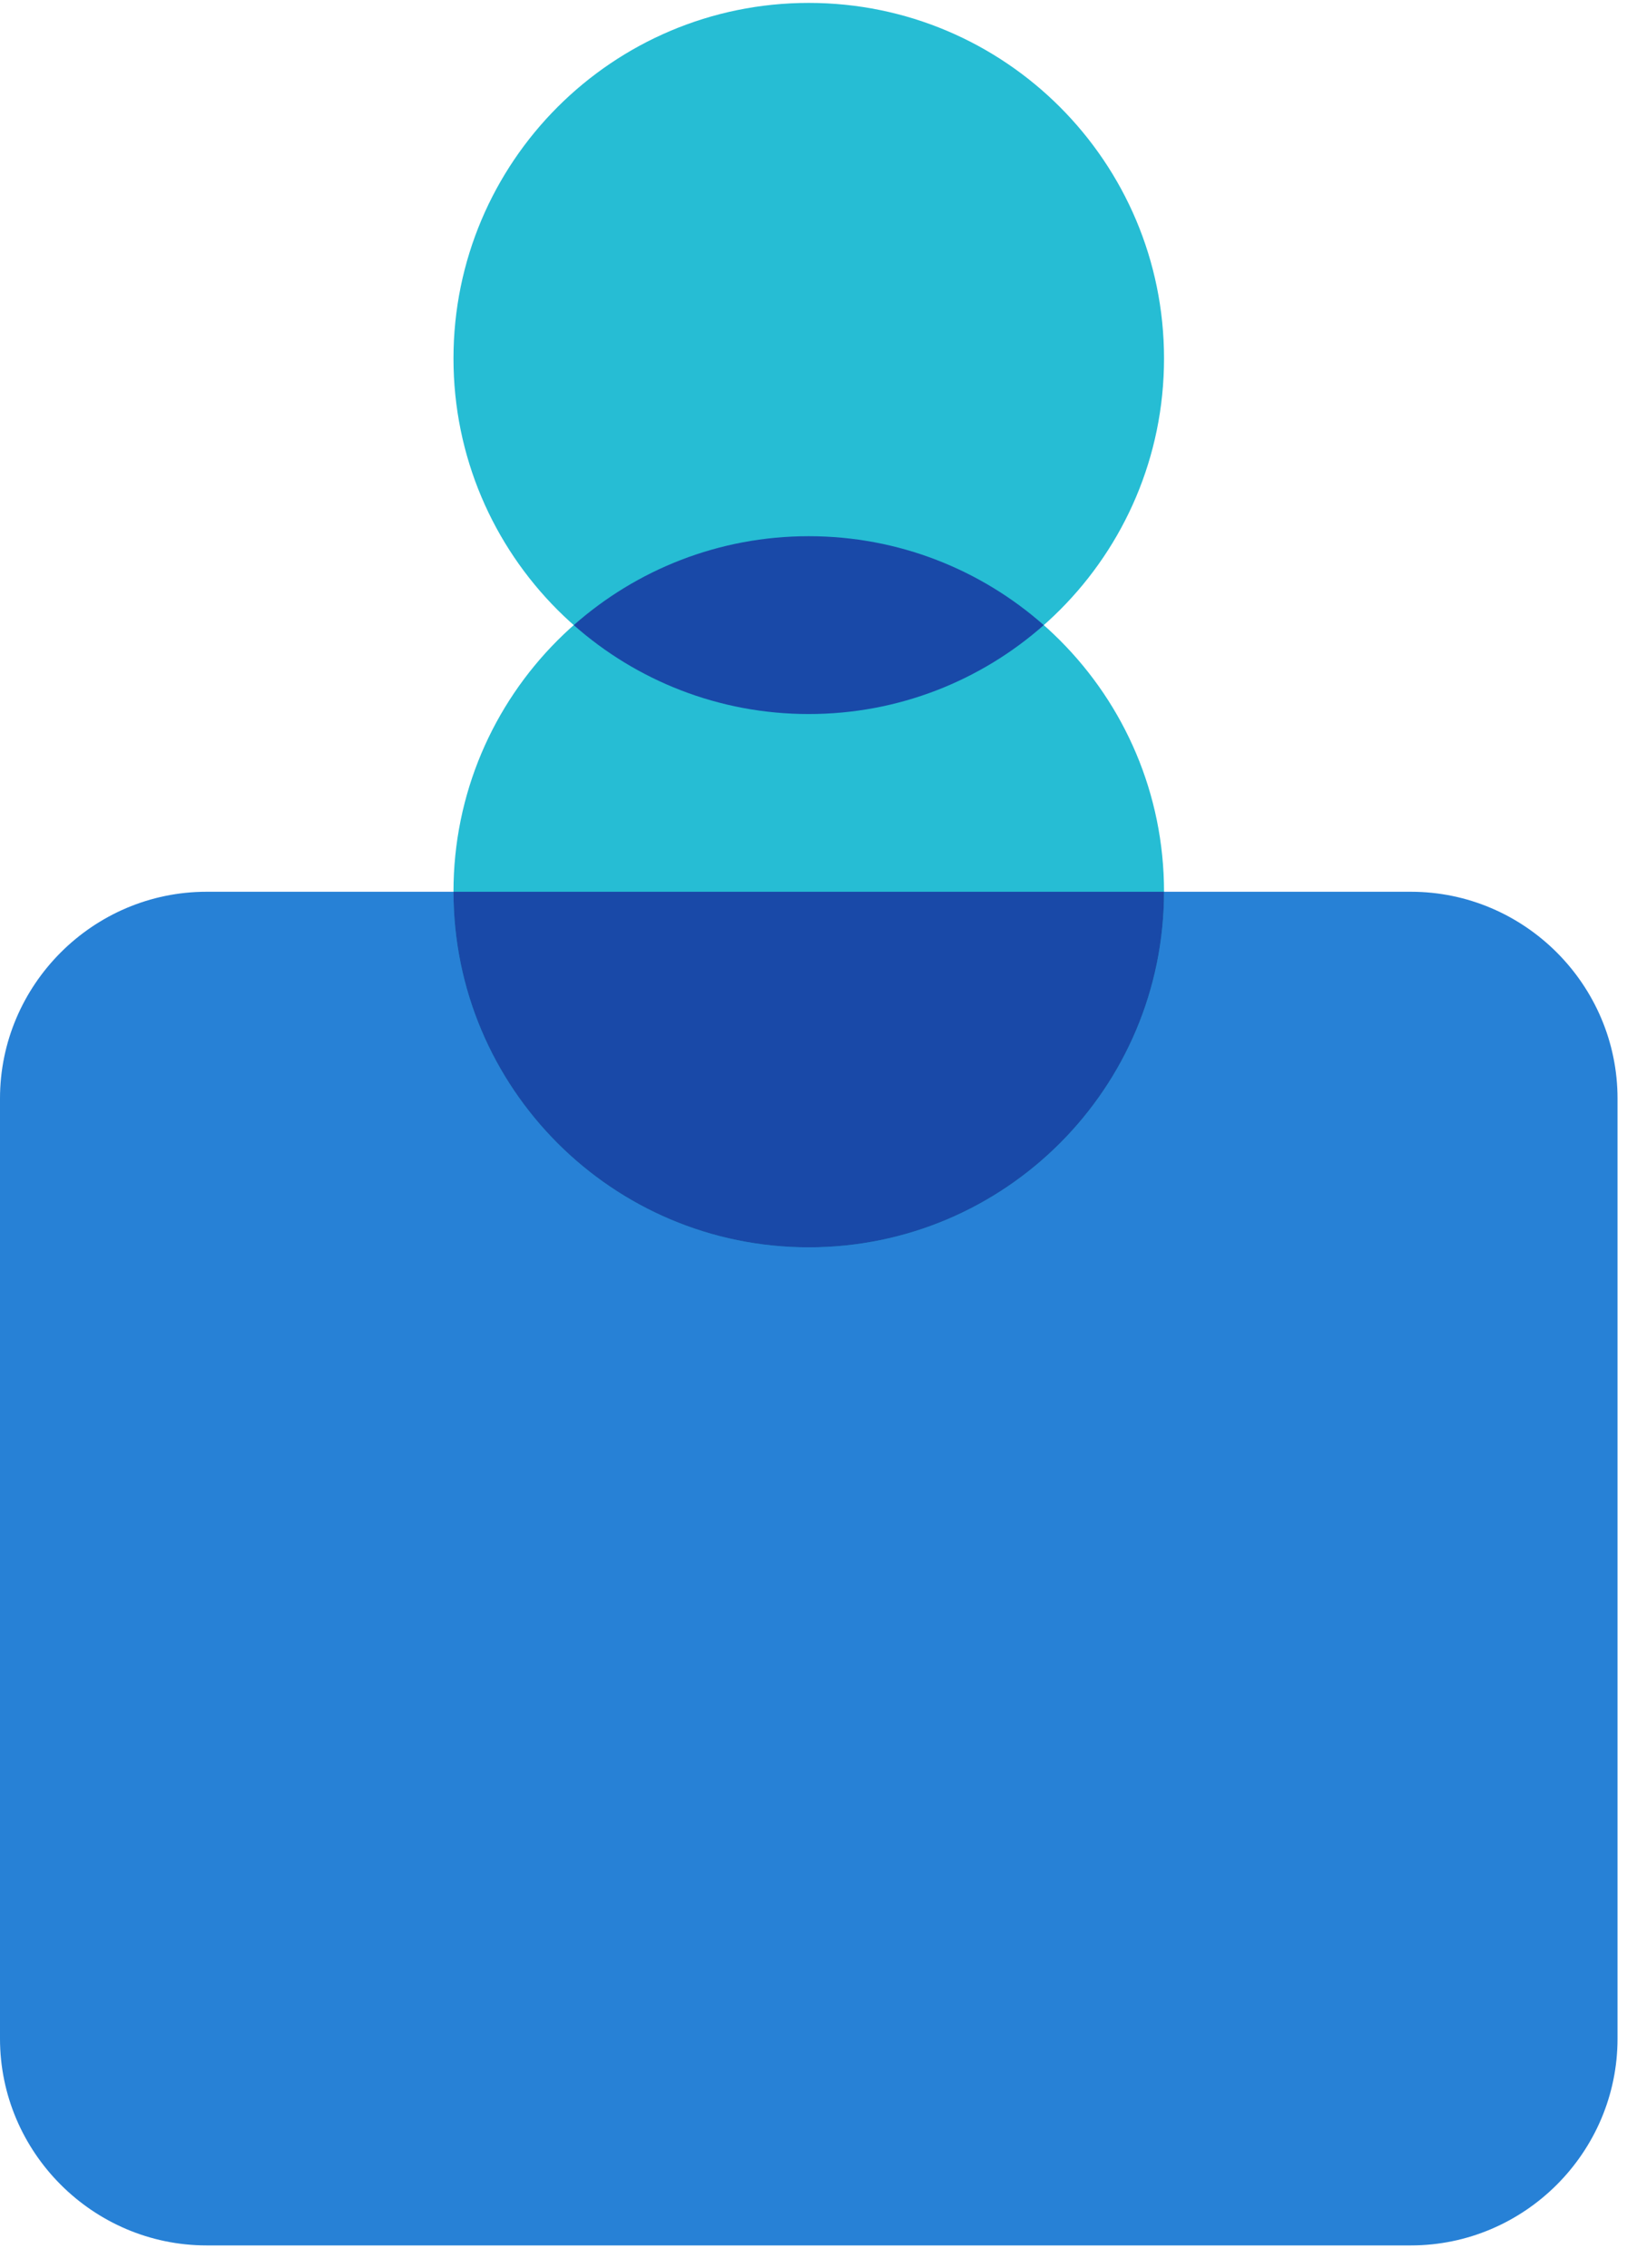
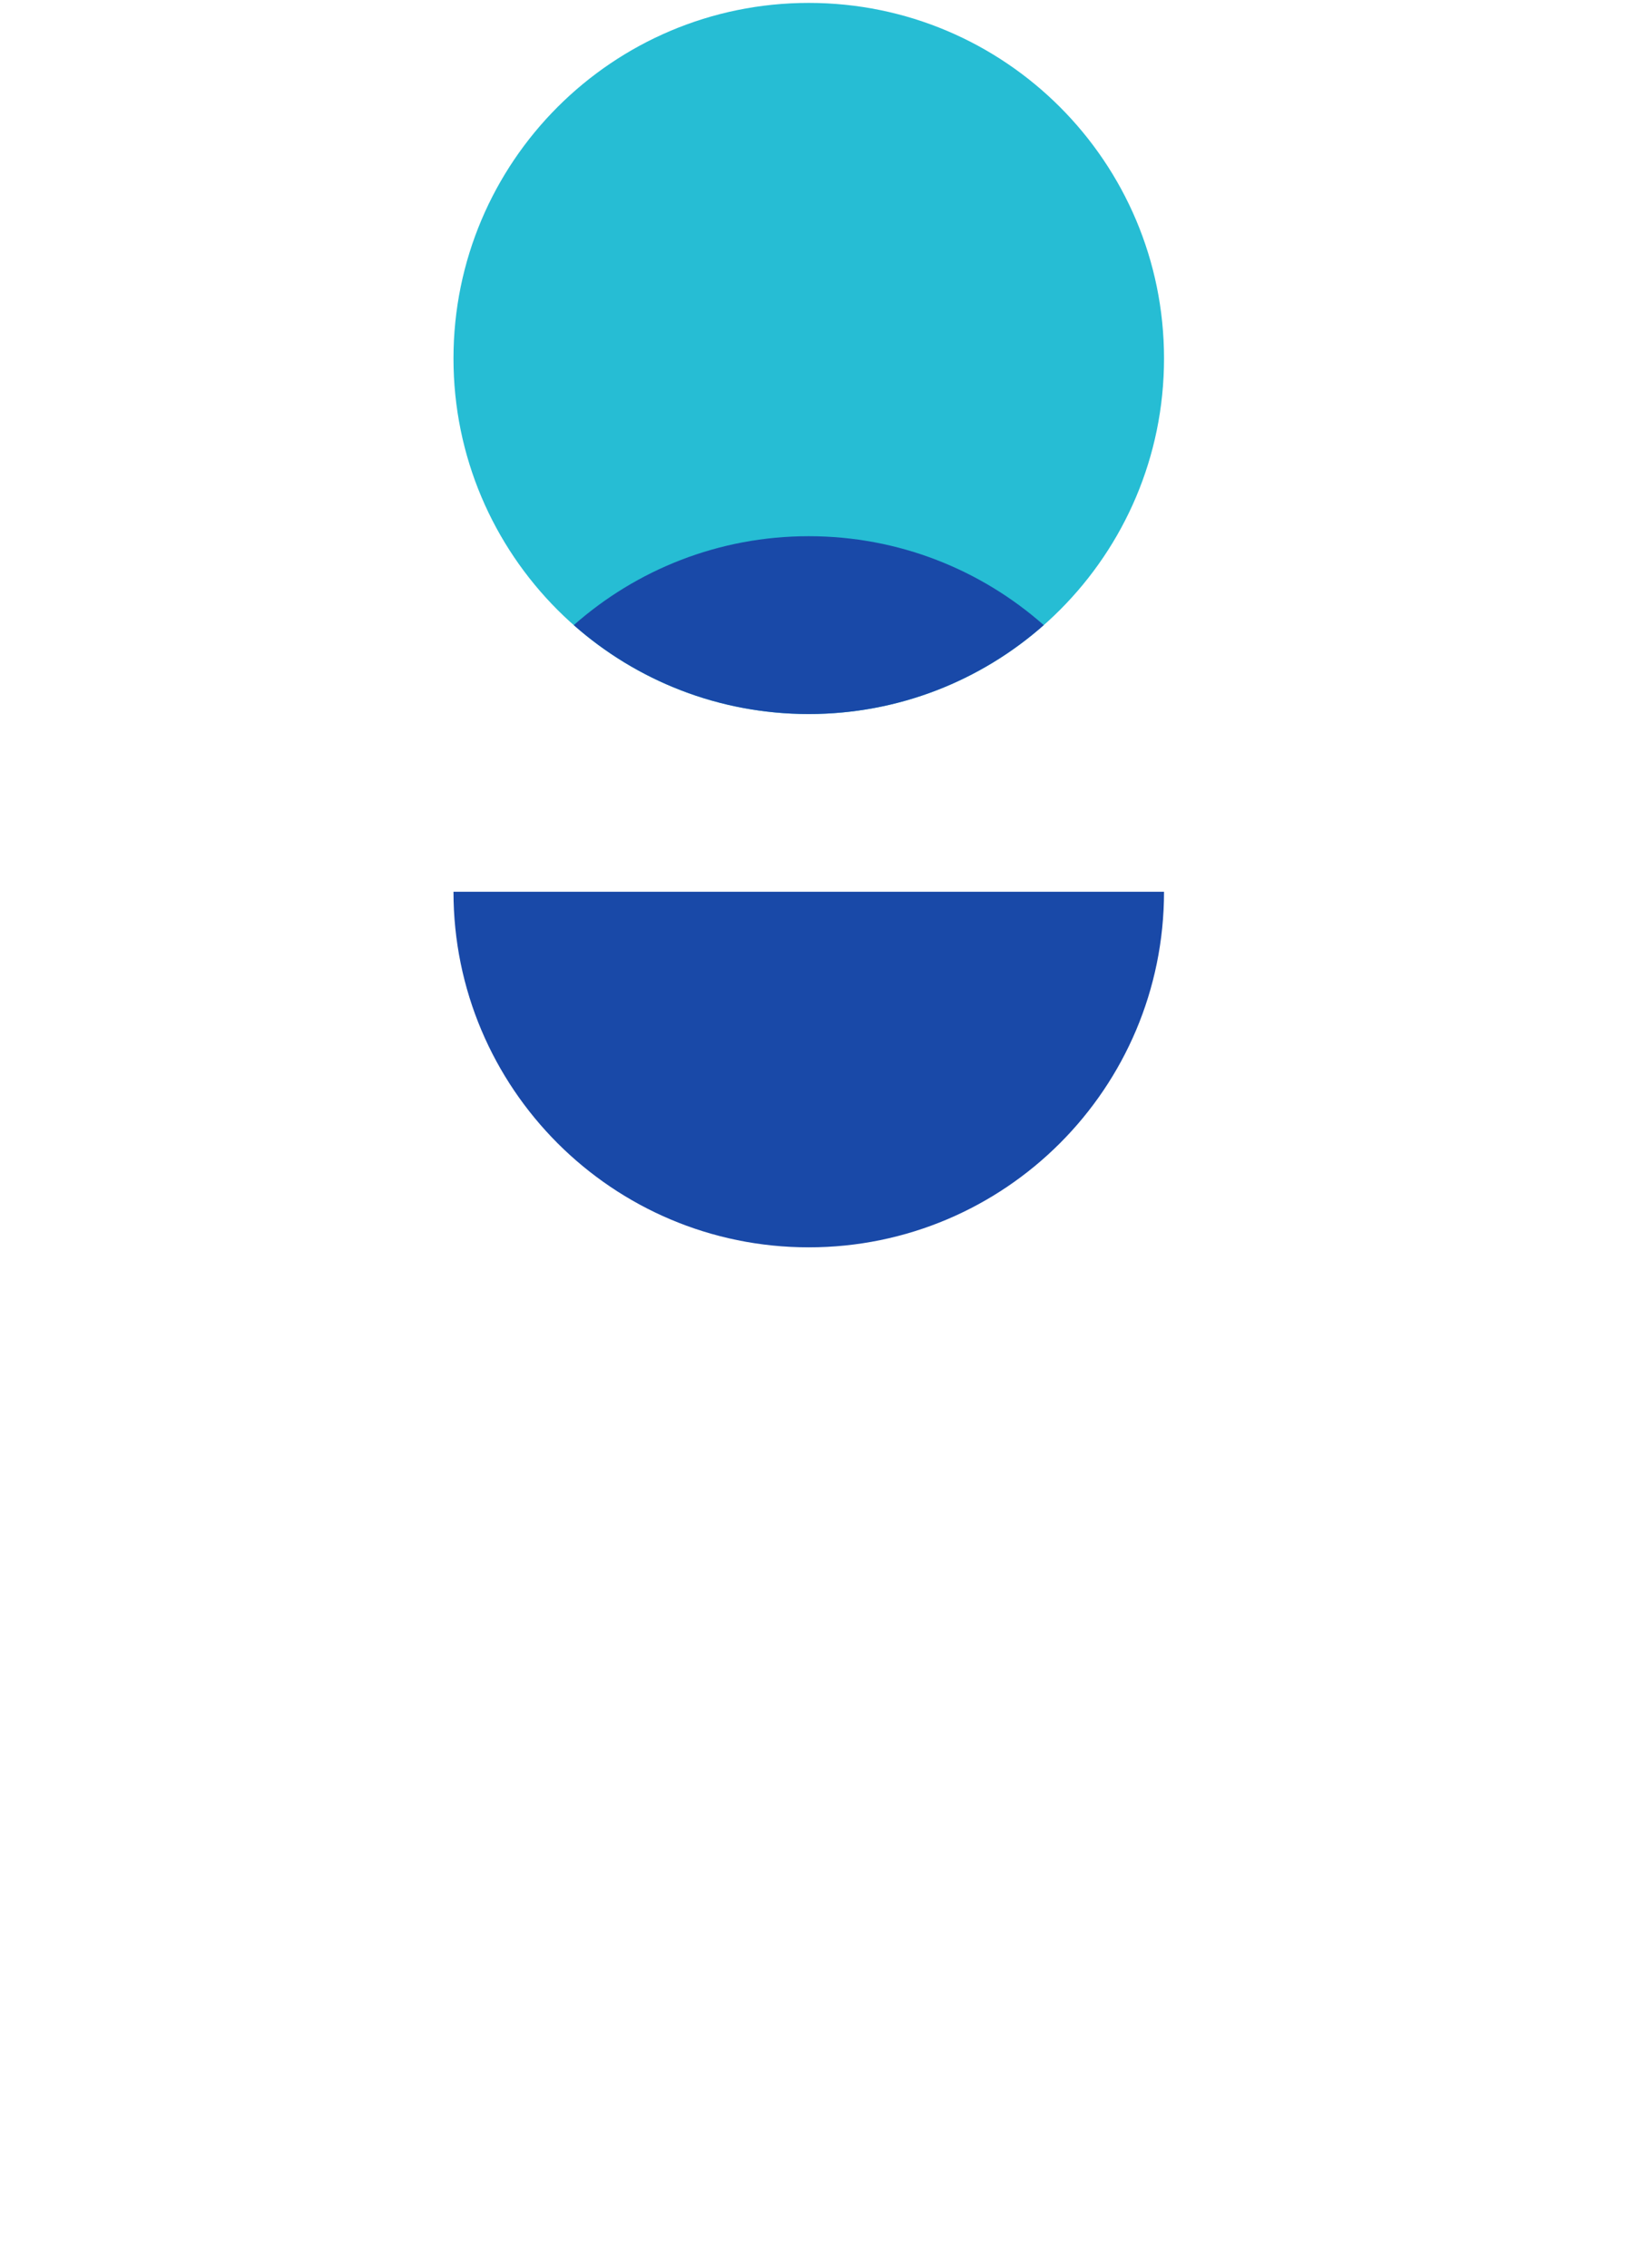
<svg xmlns="http://www.w3.org/2000/svg" width="61" height="85" viewBox="0 0 61 85" fill="none">
-   <path fill-rule="evenodd" clip-rule="evenodd" d="M7.747 33.425H52.897C57.159 33.425 60.645 36.913 60.645 41.176V76.412C60.645 80.676 57.159 84.163 52.897 84.163H7.747C3.486 84.163 0 80.676 0 76.412V41.176C0 36.913 3.486 33.425 7.747 33.425Z" fill="#2781D6" />
-   <path fill-rule="evenodd" clip-rule="evenodd" d="M30.322 20.098C37.679 20.098 43.642 26.065 43.642 33.425C43.642 40.786 37.679 46.753 30.322 46.753C22.966 46.753 17.002 40.786 17.002 33.425C17.002 26.065 22.966 20.098 30.322 20.098Z" fill="#26BDD4" />
  <path fill-rule="evenodd" clip-rule="evenodd" d="M43.642 33.425C43.642 40.786 37.679 46.753 30.322 46.753C22.966 46.753 17.002 40.786 17.002 33.425H43.642Z" fill="#1949A8" />
  <path fill-rule="evenodd" clip-rule="evenodd" d="M30.322 0.109C37.679 0.109 43.642 6.076 43.642 13.437C43.642 20.797 37.679 26.764 30.322 26.764C22.966 26.764 17.002 20.797 17.002 13.437C17.002 6.076 22.966 0.109 30.322 0.109Z" fill="#26BDD4" />
  <path fill-rule="evenodd" clip-rule="evenodd" d="M30.322 20.098C33.7 20.098 36.785 21.358 39.133 23.431C36.785 25.505 33.7 26.764 30.322 26.764C26.944 26.764 23.86 25.505 21.512 23.431C23.86 21.358 26.944 20.098 30.322 20.098Z" fill="#1949A8" />
</svg>